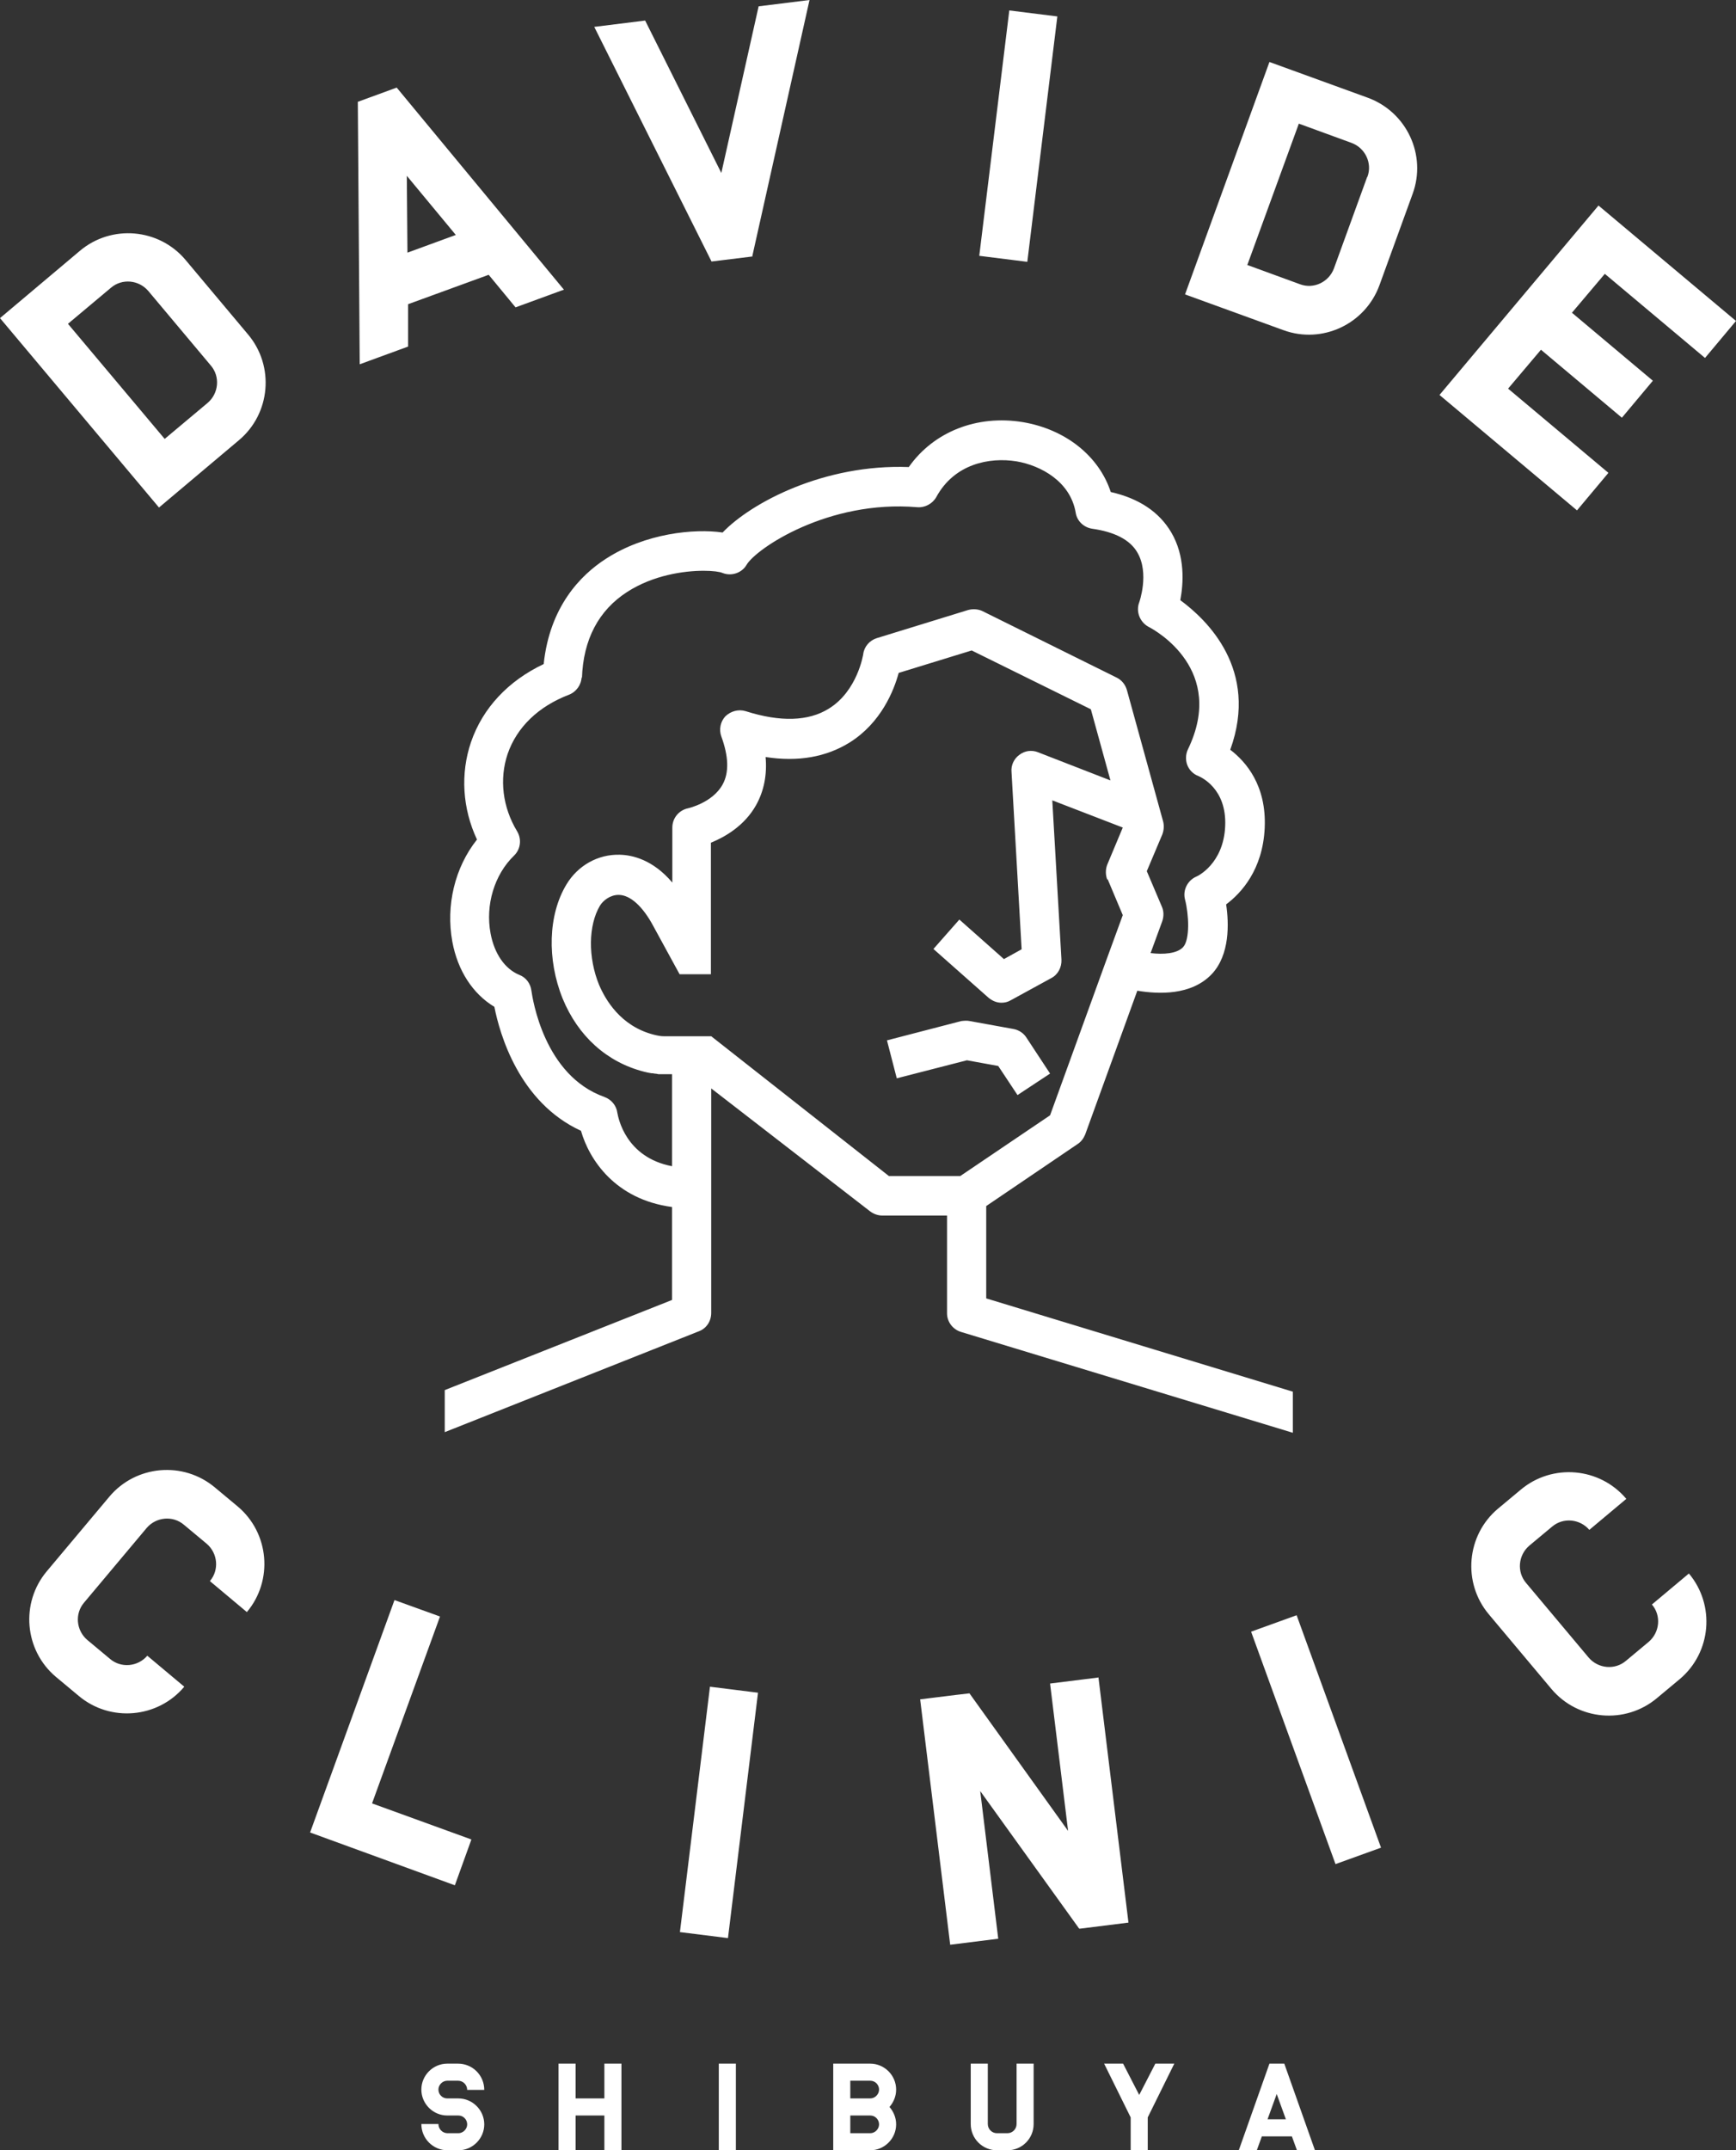
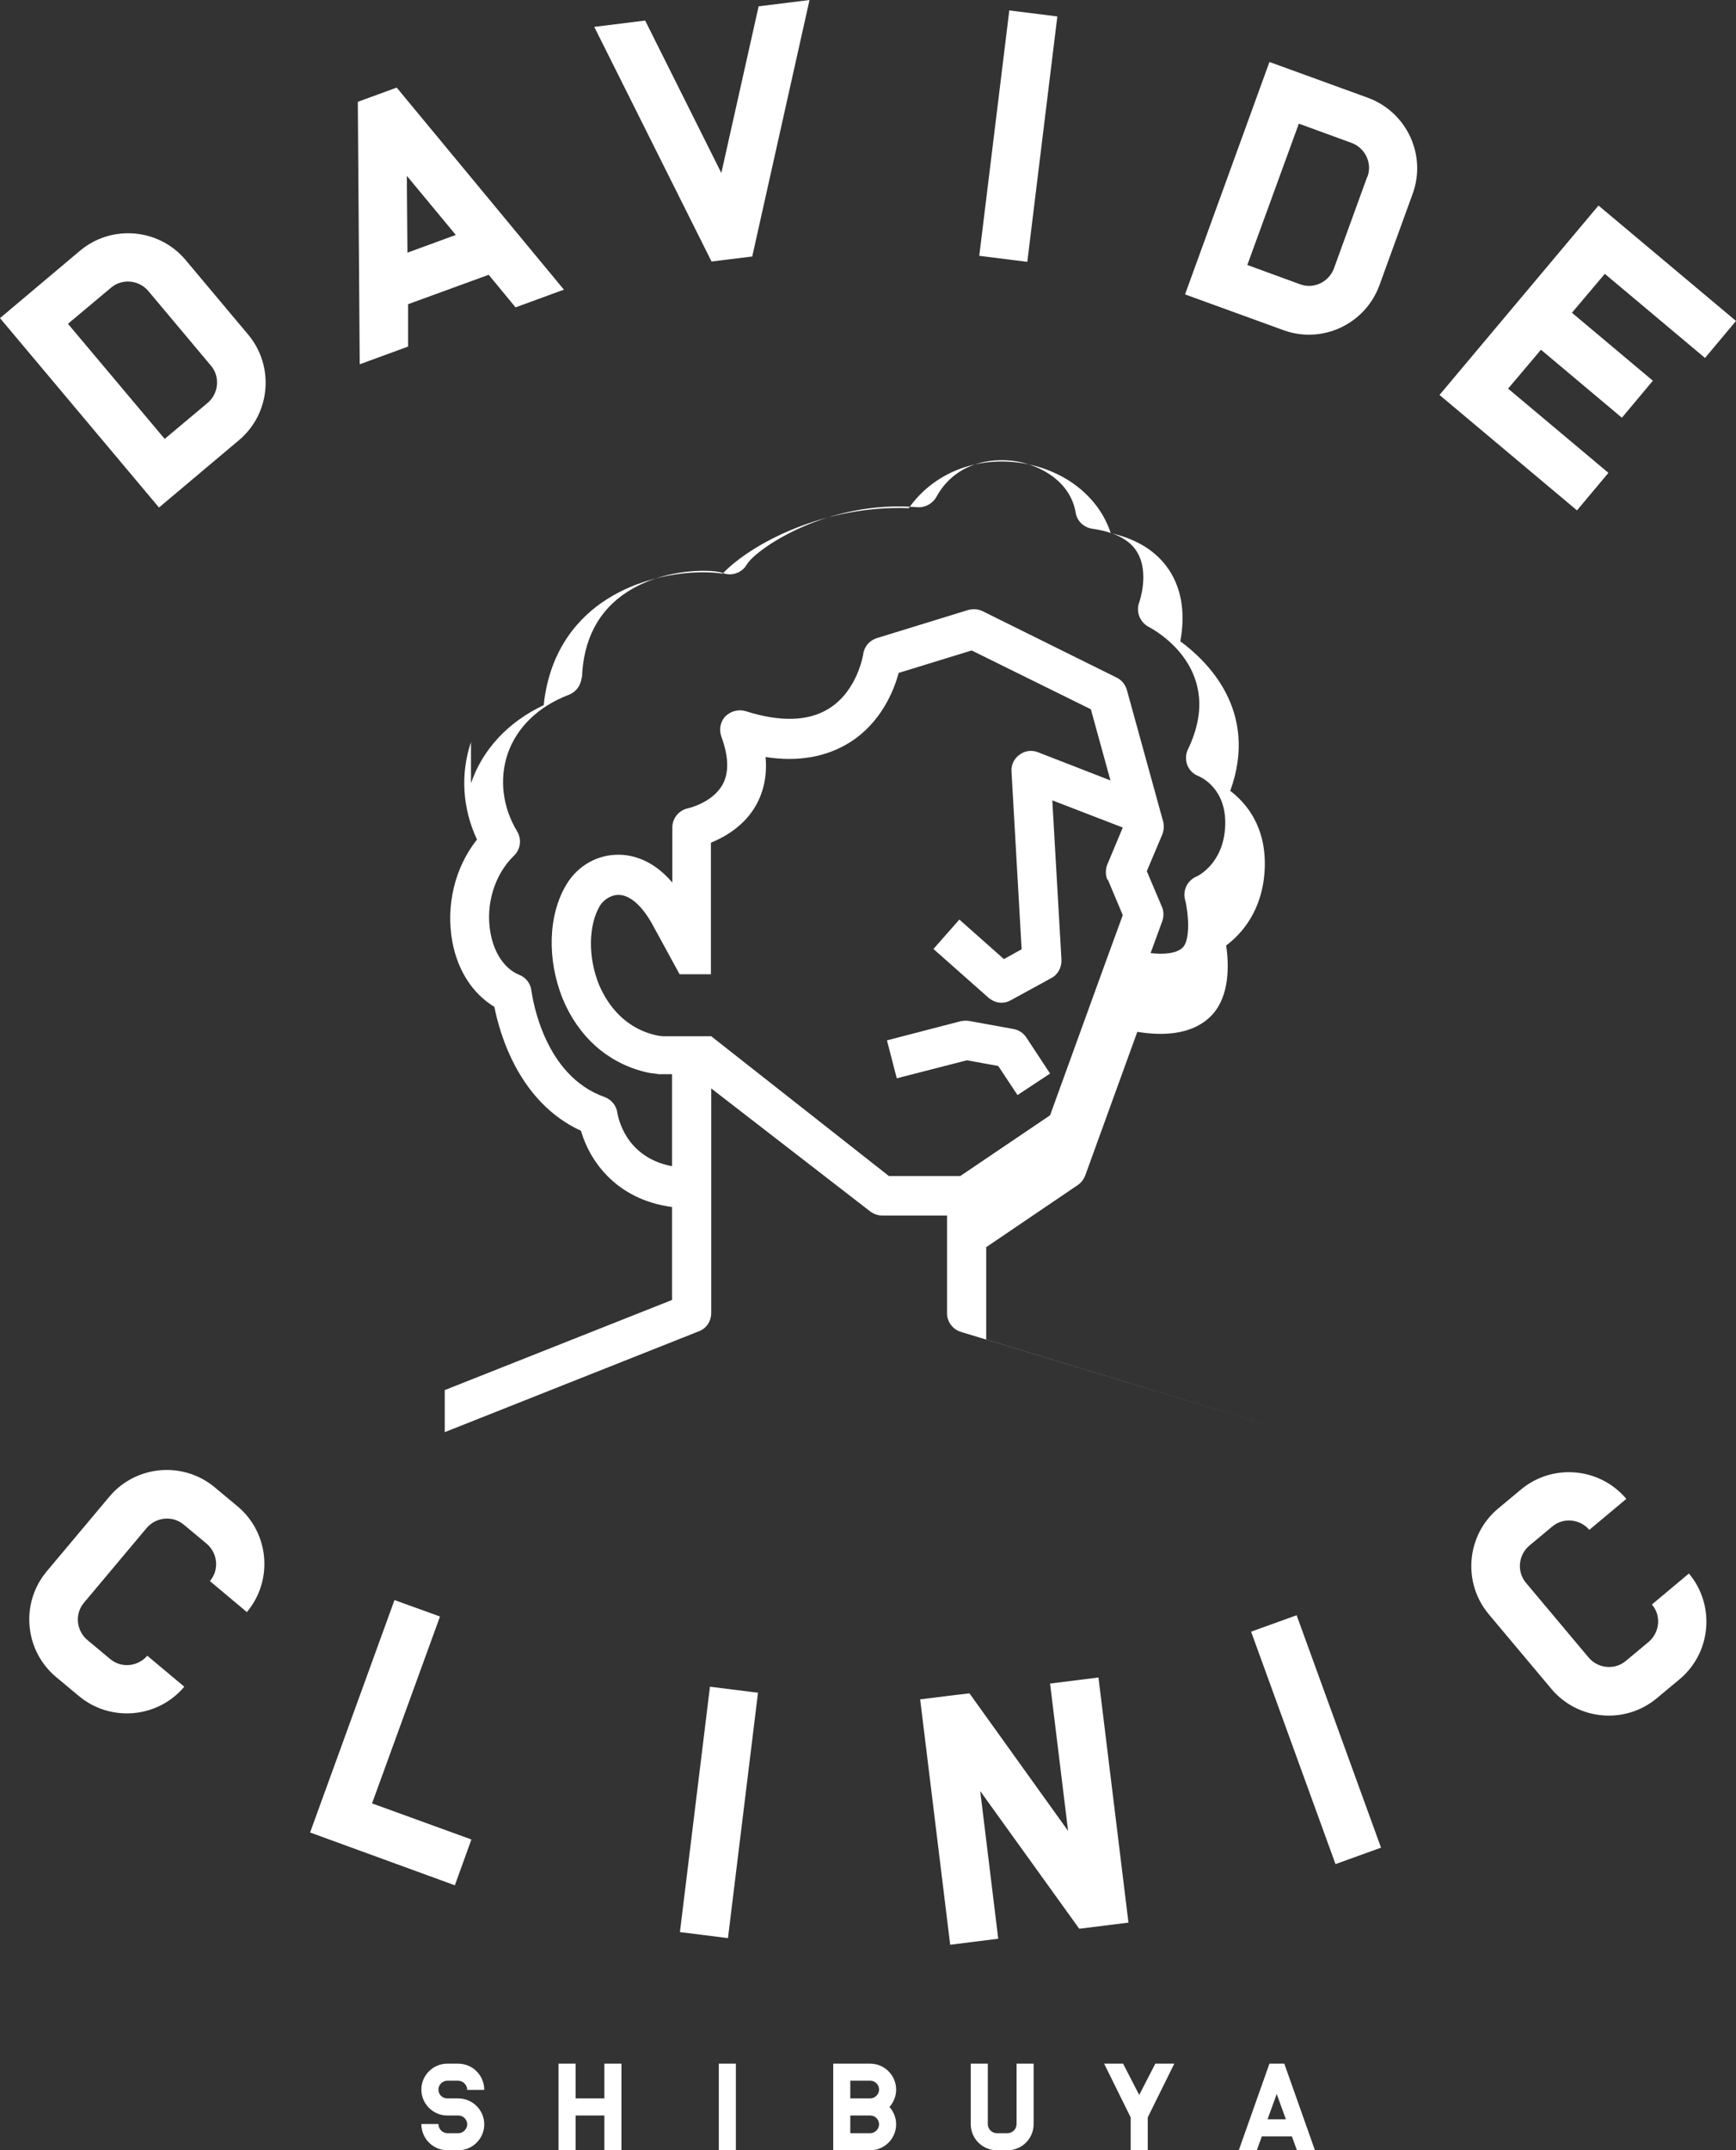
<svg xmlns="http://www.w3.org/2000/svg" id="_レイヤー_2" data-name="レイヤー 2" viewBox="0 0 54.92 68">
  <rect x="0" y="0" width="54.92" height="68" fill="#333333" stroke="none" />
  <defs>
    <style>
      .cls-1 {
        fill: #fff;
      }
    </style>
  </defs>
  <g id="_デザイン" data-name="デザイン">
-     <path class="cls-1" d="M50.88,14.95l-3.17-2.66,1.04-1.23,2.56,2.15.98-1.17-2.56-2.15,1.04-1.23,3.17,2.66.98-1.17-4.35-3.65-5.03,5.99,4.35,3.65.98-1.17ZM12.91,10.96v-1.34s2.55-.93,2.55-.93l.85,1.03,1.53-.56-5.29-6.39-1.23.45.06,8.3,1.53-.56ZM14.42,7.43l-1.53.56-.02-2.43,1.55,1.87ZM14.9,23.47c-.34,1-.27,2.1.19,3.08-.7.88-.99,2.08-.78,3.23.17.92.65,1.65,1.33,2.06.17.86.78,3.02,2.74,3.92.26.91,1.08,2.17,2.88,2.41v2.94l-7.19,2.85v1.33l8.04-3.19c.24-.09.39-.32.39-.58v-7.1l5.03,3.89c.11.08.24.13.38.13h2.05v3.09c0,.27.18.51.44.59l10.5,3.19v-1.3l-9.7-2.95v-2.92l2.89-1.96c.11-.07.19-.18.24-.3l1.65-4.55c.66.11,1.71.16,2.36-.53.57-.61.54-1.6.45-2.2.47-.35,1.16-1.09,1.22-2.42.06-1.34-.59-2.09-1.09-2.47.92-2.54-.75-4.12-1.58-4.73.1-.53.16-1.39-.29-2.15-.38-.64-1.02-1.07-1.91-1.27-.37-1.13-1.42-1.98-2.78-2.21-1.46-.24-2.83.31-3.61,1.42-2.67-.1-4.98,1.12-5.89,2.07-.89-.13-2.44.02-3.69.83-.81.52-1.78,1.52-1.97,3.33-1.12.53-1.93,1.39-2.3,2.47ZM35.04,27.8l.48,1.14-.53,1.45s0,0,0,0l-1.77,4.88-2.84,1.92h-2.26l-5.62-4.42h-1.24c-.07,0-.14,0-.21,0-.02,0-.04,0-.06,0-.09,0-.19-.02-.31-.05-1.05-.27-1.53-1.11-1.73-1.58-.35-.86-.34-1.88.03-2.5.1-.16.32-.34.59-.34.37,0,.77.37,1.1.99l.24.44.59,1.08h.99v-4.16c.44-.18,1.06-.53,1.43-1.19.25-.45.35-.96.3-1.52,1.03.16,1.92,0,2.66-.46.99-.62,1.4-1.64,1.55-2.2l2.31-.71,3.77,1.86.62,2.25-2.29-.89c-.2-.08-.42-.05-.59.08-.17.12-.27.33-.25.54l.32,5.61-.56.31-1.41-1.25-.82.93,1.74,1.54c.12.1.26.16.41.16.1,0,.2-.02.3-.08l1.28-.7c.21-.11.33-.34.32-.58l-.29-5.04,2.23.86-.49,1.17c-.06.15-.06.33,0,.48ZM18.41,21.45c.04-1.23.53-2.15,1.43-2.73.82-.53,1.79-.67,2.42-.67.29,0,.51.03.6.07.28.11.61,0,.76-.26.3-.51,2.58-2.06,5.4-1.82.24.02.48-.11.6-.32.57-1.05,1.68-1.27,2.54-1.13.76.13,1.7.63,1.87,1.62.04.27.26.47.52.51.71.1,1.2.35,1.43.75.39.66.06,1.58.06,1.58-.11.29.02.62.29.77.26.13,2.46,1.38,1.25,3.88-.07.15-.08.33-.02.49.06.16.19.29.35.35.09.04.9.4.85,1.58-.05,1.2-.88,1.59-.91,1.6-.28.12-.44.43-.36.73.12.46.16,1.26-.06,1.5-.19.21-.63.24-1.03.19l.37-1.01c.05-.15.05-.31-.01-.45l-.48-1.13.49-1.16c.05-.13.06-.27.03-.4l-1.15-4.17c-.05-.17-.16-.31-.32-.39l-4.24-2.1c-.14-.07-.31-.08-.46-.04l-2.89.89c-.23.07-.4.27-.43.5,0,.01-.18,1.17-1.09,1.73-.64.4-1.53.43-2.63.08-.23-.07-.47,0-.64.16-.16.17-.21.42-.13.64.23.63.25,1.14.04,1.52-.32.58-1.09.75-1.09.75-.29.06-.5.31-.5.61v1.74c-.62-.73-1.27-.87-1.66-.88-.69-.02-1.33.34-1.69.94-.58.96-.62,2.37-.12,3.61.49,1.19,1.4,2.01,2.57,2.31.08.02.16.04.24.05.03,0,.06,0,.09.01.04,0,.09.01.13.02.03,0,.07,0,.1,0,.04,0,.07,0,.11,0,.03,0,.06,0,.09,0,.04,0,.07,0,.1,0,0,0,.02,0,.03,0v2.91c-1.47-.28-1.7-1.53-1.73-1.69-.03-.23-.19-.42-.41-.5-1.91-.68-2.27-3.1-2.31-3.37-.03-.22-.17-.41-.38-.49-.46-.19-.79-.67-.91-1.31-.17-.9.12-1.86.74-2.46.21-.2.25-.52.1-.77-.46-.76-.57-1.65-.3-2.45.29-.84.97-1.5,1.94-1.87.23-.09.39-.31.4-.56ZM43.27,3.09l-3.11-1.13-2.67,7.35,3.11,1.13c1.23.45,2.59-.19,3.04-1.42l1.05-2.89c.45-1.23-.19-2.59-1.42-3.04ZM43.25,5.6l-1.05,2.89c-.16.43-.64.66-1.07.5l-1.67-.61,1.63-4.47,1.67.61c.43.16.66.64.5,1.07ZM7.52,47.64l-.72-.6c-1-.84-2.5-.71-3.34.29h0l-1.98,2.36h0s0,0,0,0c-.84,1-.71,2.5.29,3.34l.72.6c1,.84,2.5.71,3.34-.29l-1.17-.98c-.3.35-.83.4-1.18.1l-.72-.6c-.35-.3-.4-.83-.1-1.18l1.98-2.36c.3-.35.83-.4,1.18-.1l.72.6c.35.3.4.83.1,1.18l1.17.98c.84-1,.71-2.5-.29-3.34ZM33.45.52l-1.52-.19-.95,7.76,1.52.19.95-7.76ZM23.8,8.1l1.81-8.1-1.61.2-1.18,5.27-2.41-4.82-1.61.2,3.71,7.42,1.3-.16ZM5.87,8.22c-.84-1-2.34-1.13-3.34-.29l-2.53,2.13,5.03,5.99,2.53-2.13c1-.84,1.13-2.34.29-3.34l-1.98-2.36ZM6.57,12.74l-1.36,1.14-3.06-3.64,1.36-1.14c.35-.3.88-.25,1.18.1l1.98,2.36c.3.35.25.88-.1,1.18ZM52.26,50.74c.3.35.25.88-.1,1.18l-.72.6c-.35.3-.88.25-1.18-.1l-1.98-2.36c-.3-.35-.25-.88.1-1.18l.72-.6c.35-.3.88-.25,1.18.1l1.17-.98c-.84-1-2.34-1.13-3.34-.29l-.72.6c-1,.84-1.13,2.34-.29,3.34h0s1.98,2.36,1.98,2.36h0s0,0,0,0c.84,1,2.34,1.13,3.34.29l.72-.6c1-.84,1.13-2.34.29-3.34l-1.17.98ZM32.06,32.54l-1.38-.25c-.09-.02-.18-.01-.27,0l-2.35.61.31,1.2,2.22-.57.99.18.61.92,1.03-.68-.75-1.14c-.09-.14-.24-.24-.41-.27ZM36.04,66.25l-.51-.99h-.6l.84,1.7v1.04h.54v-1.04l.84-1.7h-.6s-.51.99-.51.99ZM32.16,67.17c0,.16-.13.29-.29.29h-.33c-.16,0-.29-.13-.29-.29v-1.91h-.54v1.91c0,.46.37.83.83.83h.33c.46,0,.83-.37.83-.83v-1.91h-.54v1.91ZM27.53,65.26h-1.17v2.74h1.17c.45,0,.82-.37.82-.82,0-.21-.08-.4-.21-.55.13-.15.21-.34.21-.55,0-.45-.37-.82-.82-.82ZM27.53,67.46h-.63v-.56h.63c.16,0,.28.13.28.28s-.13.28-.28.28ZM27.53,66.36h0s-.63,0-.63,0v-.56h.63c.16,0,.28.13.28.28s-.13.28-.28.28ZM40.16,65.26l-.97,2.74h.57l.16-.44h.95l.16.44h.57l-.97-2.74h-.46ZM40.1,67.02l.29-.8.29.8h-.57ZM34.74,53.05l-1.52.19.57,4.66-3.12-4.35-.43.05h0s-1.13.14-1.13.14l.95,7.76,1.52-.19-.57-4.67,3.13,4.35h.04s0,0,0,0l1.52-.19-.95-7.76ZM39.58,51.6l2.67,7.35,1.44-.52-2.67-7.35-1.44.52ZM22.74,68h.54v-2.74h-.54v2.74ZM14.15,65.8h.34c.16,0,.29.13.29.29h.54c0-.46-.37-.83-.83-.83h-.34c-.45,0-.82.37-.82.82s.37.82.82.82h.35c.16,0,.28.13.28.28s-.13.28-.28.28h-.34c-.16,0-.29-.13-.29-.29h-.54c0,.46.37.83.83.83h.34c.45,0,.82-.37.82-.82s-.37-.82-.82-.82h-.35c-.16,0-.28-.13-.28-.28s.13-.28.28-.28ZM19.12,66.36h-.91v-1.1h-.54v2.74h.54v-1.1h.91v1.1h.54v-2.74h-.54v1.1ZM14.91,58.17l-3.14-1.14,2.15-5.91-1.44-.52-2.67,7.35,4.58,1.67.52-1.44ZM21.51,61.1l1.52.19.95-7.76-1.52-.19-.95,7.76Z" />
+     <path class="cls-1" d="M50.88,14.95l-3.17-2.66,1.04-1.23,2.56,2.15.98-1.17-2.56-2.15,1.04-1.23,3.17,2.66.98-1.17-4.35-3.65-5.03,5.99,4.35,3.65.98-1.17ZM12.91,10.96v-1.34s2.55-.93,2.55-.93l.85,1.03,1.53-.56-5.29-6.39-1.23.45.06,8.3,1.53-.56ZM14.42,7.43l-1.53.56-.02-2.43,1.55,1.87ZM14.9,23.47c-.34,1-.27,2.1.19,3.08-.7.88-.99,2.08-.78,3.23.17.92.65,1.65,1.33,2.06.17.86.78,3.02,2.74,3.92.26.91,1.08,2.17,2.88,2.41v2.94l-7.19,2.85v1.33l8.04-3.19c.24-.09.39-.32.39-.58v-7.1l5.03,3.89c.11.08.24.13.38.13h2.05v3.09c0,.27.18.51.44.59l10.5,3.19l-9.7-2.95v-2.92l2.89-1.96c.11-.07.19-.18.24-.3l1.65-4.55c.66.11,1.71.16,2.36-.53.57-.61.54-1.6.45-2.2.47-.35,1.16-1.09,1.22-2.42.06-1.34-.59-2.09-1.09-2.47.92-2.54-.75-4.12-1.58-4.73.1-.53.16-1.39-.29-2.15-.38-.64-1.02-1.07-1.91-1.27-.37-1.13-1.42-1.98-2.78-2.21-1.46-.24-2.83.31-3.61,1.42-2.67-.1-4.98,1.12-5.89,2.07-.89-.13-2.44.02-3.69.83-.81.52-1.78,1.52-1.97,3.33-1.12.53-1.93,1.39-2.3,2.47ZM35.04,27.8l.48,1.14-.53,1.45s0,0,0,0l-1.77,4.88-2.84,1.92h-2.26l-5.62-4.42h-1.24c-.07,0-.14,0-.21,0-.02,0-.04,0-.06,0-.09,0-.19-.02-.31-.05-1.05-.27-1.53-1.11-1.73-1.58-.35-.86-.34-1.88.03-2.5.1-.16.32-.34.59-.34.37,0,.77.37,1.1.99l.24.44.59,1.08h.99v-4.16c.44-.18,1.06-.53,1.43-1.19.25-.45.35-.96.3-1.52,1.03.16,1.92,0,2.66-.46.99-.62,1.4-1.64,1.55-2.2l2.31-.71,3.77,1.86.62,2.25-2.29-.89c-.2-.08-.42-.05-.59.08-.17.12-.27.33-.25.54l.32,5.61-.56.31-1.41-1.25-.82.93,1.74,1.54c.12.1.26.16.41.16.1,0,.2-.02.3-.08l1.28-.7c.21-.11.33-.34.32-.58l-.29-5.04,2.23.86-.49,1.17c-.06.15-.06.33,0,.48ZM18.41,21.45c.04-1.23.53-2.15,1.43-2.73.82-.53,1.79-.67,2.42-.67.29,0,.51.03.6.07.28.11.61,0,.76-.26.3-.51,2.58-2.06,5.4-1.82.24.02.48-.11.6-.32.57-1.05,1.68-1.27,2.54-1.13.76.13,1.7.63,1.87,1.62.04.27.26.47.52.51.71.1,1.2.35,1.43.75.39.66.06,1.58.06,1.58-.11.29.02.62.29.77.26.13,2.46,1.38,1.25,3.88-.07.15-.08.33-.02.49.06.16.19.29.35.35.09.04.9.4.85,1.58-.05,1.2-.88,1.59-.91,1.6-.28.12-.44.43-.36.73.12.46.16,1.26-.06,1.5-.19.21-.63.24-1.03.19l.37-1.01c.05-.15.05-.31-.01-.45l-.48-1.13.49-1.16c.05-.13.06-.27.03-.4l-1.15-4.17c-.05-.17-.16-.31-.32-.39l-4.24-2.1c-.14-.07-.31-.08-.46-.04l-2.89.89c-.23.07-.4.27-.43.5,0,.01-.18,1.17-1.09,1.73-.64.4-1.53.43-2.63.08-.23-.07-.47,0-.64.16-.16.17-.21.42-.13.64.23.63.25,1.14.04,1.52-.32.58-1.09.75-1.09.75-.29.06-.5.31-.5.61v1.74c-.62-.73-1.27-.87-1.66-.88-.69-.02-1.33.34-1.69.94-.58.96-.62,2.37-.12,3.61.49,1.19,1.4,2.01,2.57,2.31.08.02.16.04.24.05.03,0,.06,0,.09.01.04,0,.09.01.13.02.03,0,.07,0,.1,0,.04,0,.07,0,.11,0,.03,0,.06,0,.09,0,.04,0,.07,0,.1,0,0,0,.02,0,.03,0v2.91c-1.47-.28-1.7-1.53-1.73-1.69-.03-.23-.19-.42-.41-.5-1.91-.68-2.27-3.1-2.31-3.37-.03-.22-.17-.41-.38-.49-.46-.19-.79-.67-.91-1.31-.17-.9.12-1.86.74-2.46.21-.2.25-.52.1-.77-.46-.76-.57-1.65-.3-2.45.29-.84.97-1.5,1.94-1.87.23-.09.39-.31.4-.56ZM43.27,3.09l-3.11-1.13-2.67,7.35,3.11,1.13c1.23.45,2.59-.19,3.04-1.42l1.05-2.89c.45-1.23-.19-2.59-1.42-3.04ZM43.25,5.6l-1.05,2.89c-.16.43-.64.66-1.07.5l-1.67-.61,1.63-4.47,1.67.61c.43.16.66.64.5,1.07ZM7.52,47.64l-.72-.6c-1-.84-2.5-.71-3.34.29h0l-1.98,2.36h0s0,0,0,0c-.84,1-.71,2.5.29,3.34l.72.6c1,.84,2.5.71,3.34-.29l-1.17-.98c-.3.35-.83.4-1.18.1l-.72-.6c-.35-.3-.4-.83-.1-1.18l1.98-2.36c.3-.35.83-.4,1.18-.1l.72.6c.35.3.4.83.1,1.18l1.17.98c.84-1,.71-2.5-.29-3.34ZM33.45.52l-1.52-.19-.95,7.76,1.52.19.95-7.76ZM23.8,8.1l1.81-8.1-1.61.2-1.18,5.27-2.41-4.82-1.61.2,3.71,7.42,1.3-.16ZM5.87,8.22c-.84-1-2.34-1.13-3.34-.29l-2.53,2.13,5.03,5.99,2.53-2.13c1-.84,1.13-2.34.29-3.34l-1.98-2.36ZM6.57,12.74l-1.36,1.14-3.06-3.64,1.36-1.14c.35-.3.88-.25,1.18.1l1.98,2.36c.3.35.25.88-.1,1.18ZM52.26,50.74c.3.35.25.88-.1,1.18l-.72.6c-.35.3-.88.25-1.18-.1l-1.98-2.36c-.3-.35-.25-.88.1-1.18l.72-.6c.35-.3.88-.25,1.18.1l1.17-.98c-.84-1-2.34-1.13-3.34-.29l-.72.6c-1,.84-1.13,2.34-.29,3.34h0s1.98,2.36,1.98,2.36h0s0,0,0,0c.84,1,2.34,1.13,3.34.29l.72-.6c1-.84,1.13-2.34.29-3.34l-1.17.98ZM32.06,32.54l-1.38-.25c-.09-.02-.18-.01-.27,0l-2.35.61.31,1.2,2.22-.57.99.18.61.92,1.03-.68-.75-1.14c-.09-.14-.24-.24-.41-.27ZM36.04,66.25l-.51-.99h-.6l.84,1.7v1.04h.54v-1.04l.84-1.7h-.6s-.51.99-.51.99ZM32.16,67.17c0,.16-.13.29-.29.29h-.33c-.16,0-.29-.13-.29-.29v-1.91h-.54v1.91c0,.46.37.83.83.83h.33c.46,0,.83-.37.83-.83v-1.91h-.54v1.91ZM27.53,65.26h-1.17v2.74h1.17c.45,0,.82-.37.82-.82,0-.21-.08-.4-.21-.55.13-.15.21-.34.21-.55,0-.45-.37-.82-.82-.82ZM27.53,67.46h-.63v-.56h.63c.16,0,.28.13.28.28s-.13.28-.28.28ZM27.53,66.36h0s-.63,0-.63,0v-.56h.63c.16,0,.28.13.28.28s-.13.28-.28.28ZM40.16,65.26l-.97,2.74h.57l.16-.44h.95l.16.44h.57l-.97-2.74h-.46ZM40.1,67.02l.29-.8.29.8h-.57ZM34.74,53.05l-1.52.19.57,4.66-3.12-4.35-.43.05h0s-1.13.14-1.13.14l.95,7.76,1.52-.19-.57-4.67,3.13,4.35h.04s0,0,0,0l1.52-.19-.95-7.76ZM39.58,51.6l2.67,7.35,1.44-.52-2.67-7.35-1.44.52ZM22.74,68h.54v-2.74h-.54v2.74ZM14.15,65.8h.34c.16,0,.29.13.29.29h.54c0-.46-.37-.83-.83-.83h-.34c-.45,0-.82.37-.82.82s.37.82.82.82h.35c.16,0,.28.13.28.28s-.13.28-.28.28h-.34c-.16,0-.29-.13-.29-.29h-.54c0,.46.37.83.83.83h.34c.45,0,.82-.37.82-.82s-.37-.82-.82-.82h-.35c-.16,0-.28-.13-.28-.28s.13-.28.28-.28ZM19.12,66.36h-.91v-1.1h-.54v2.74h.54v-1.1h.91v1.1h.54v-2.74h-.54v1.1ZM14.91,58.17l-3.14-1.14,2.15-5.91-1.44-.52-2.67,7.35,4.58,1.67.52-1.44ZM21.51,61.1l1.52.19.95-7.76-1.52-.19-.95,7.76Z" />
  </g>
</svg>